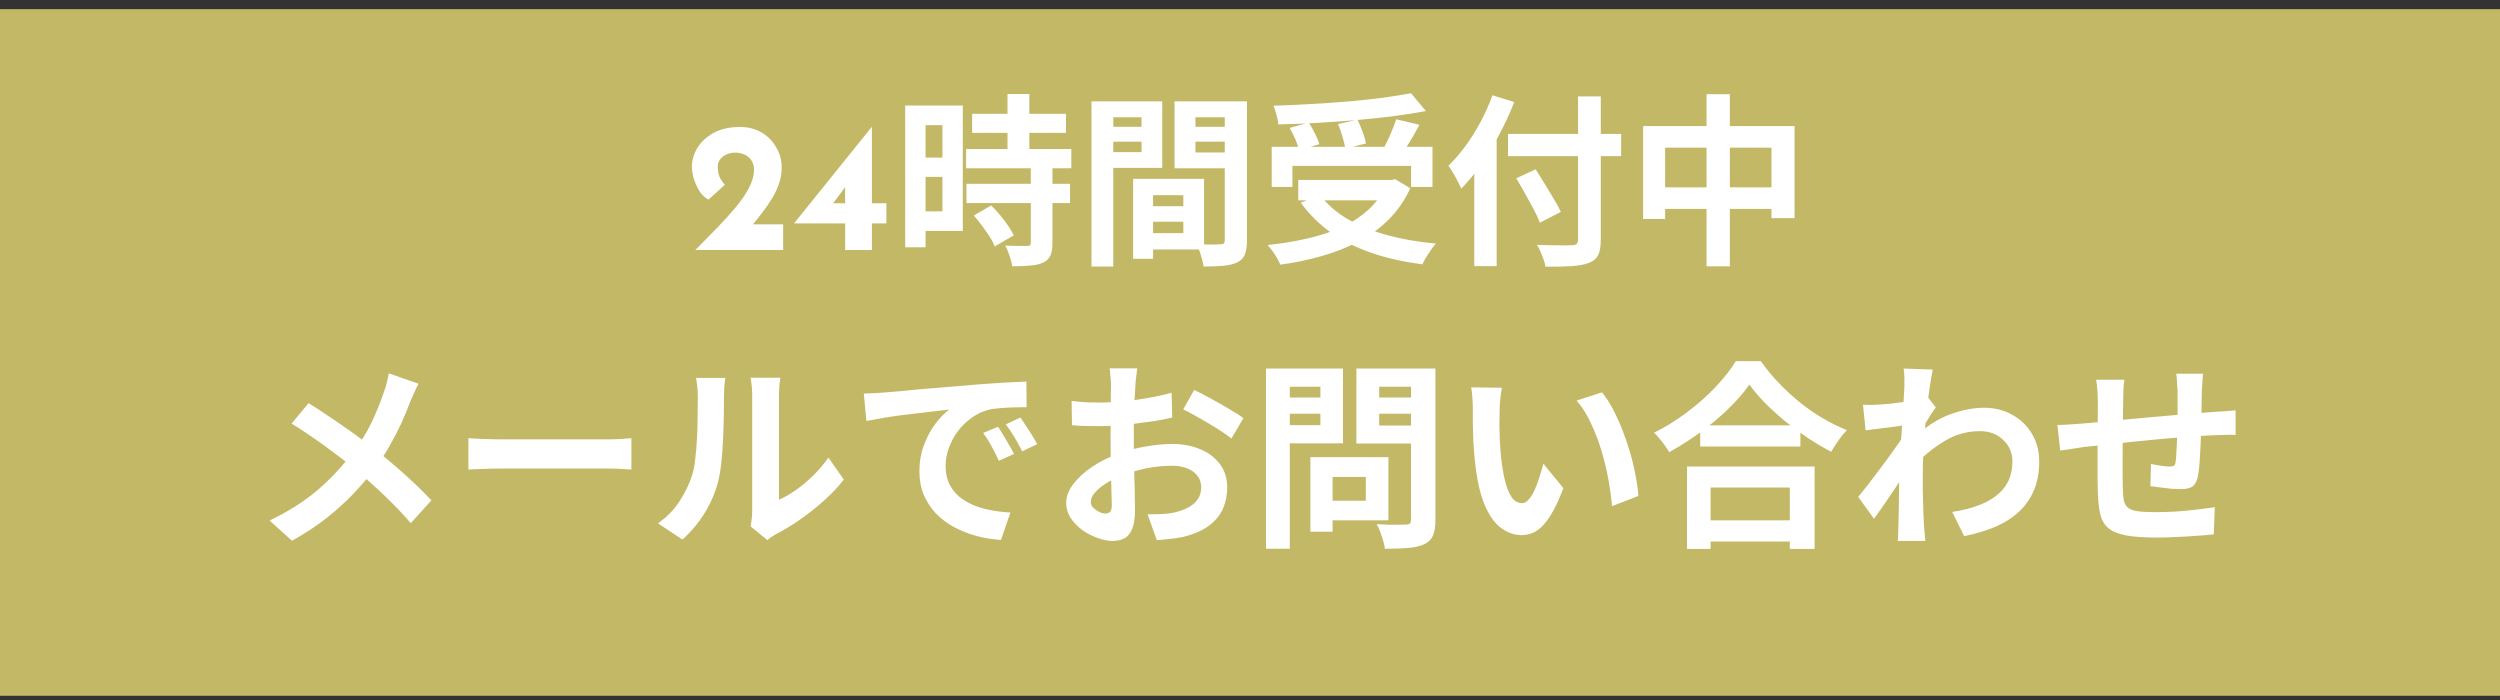
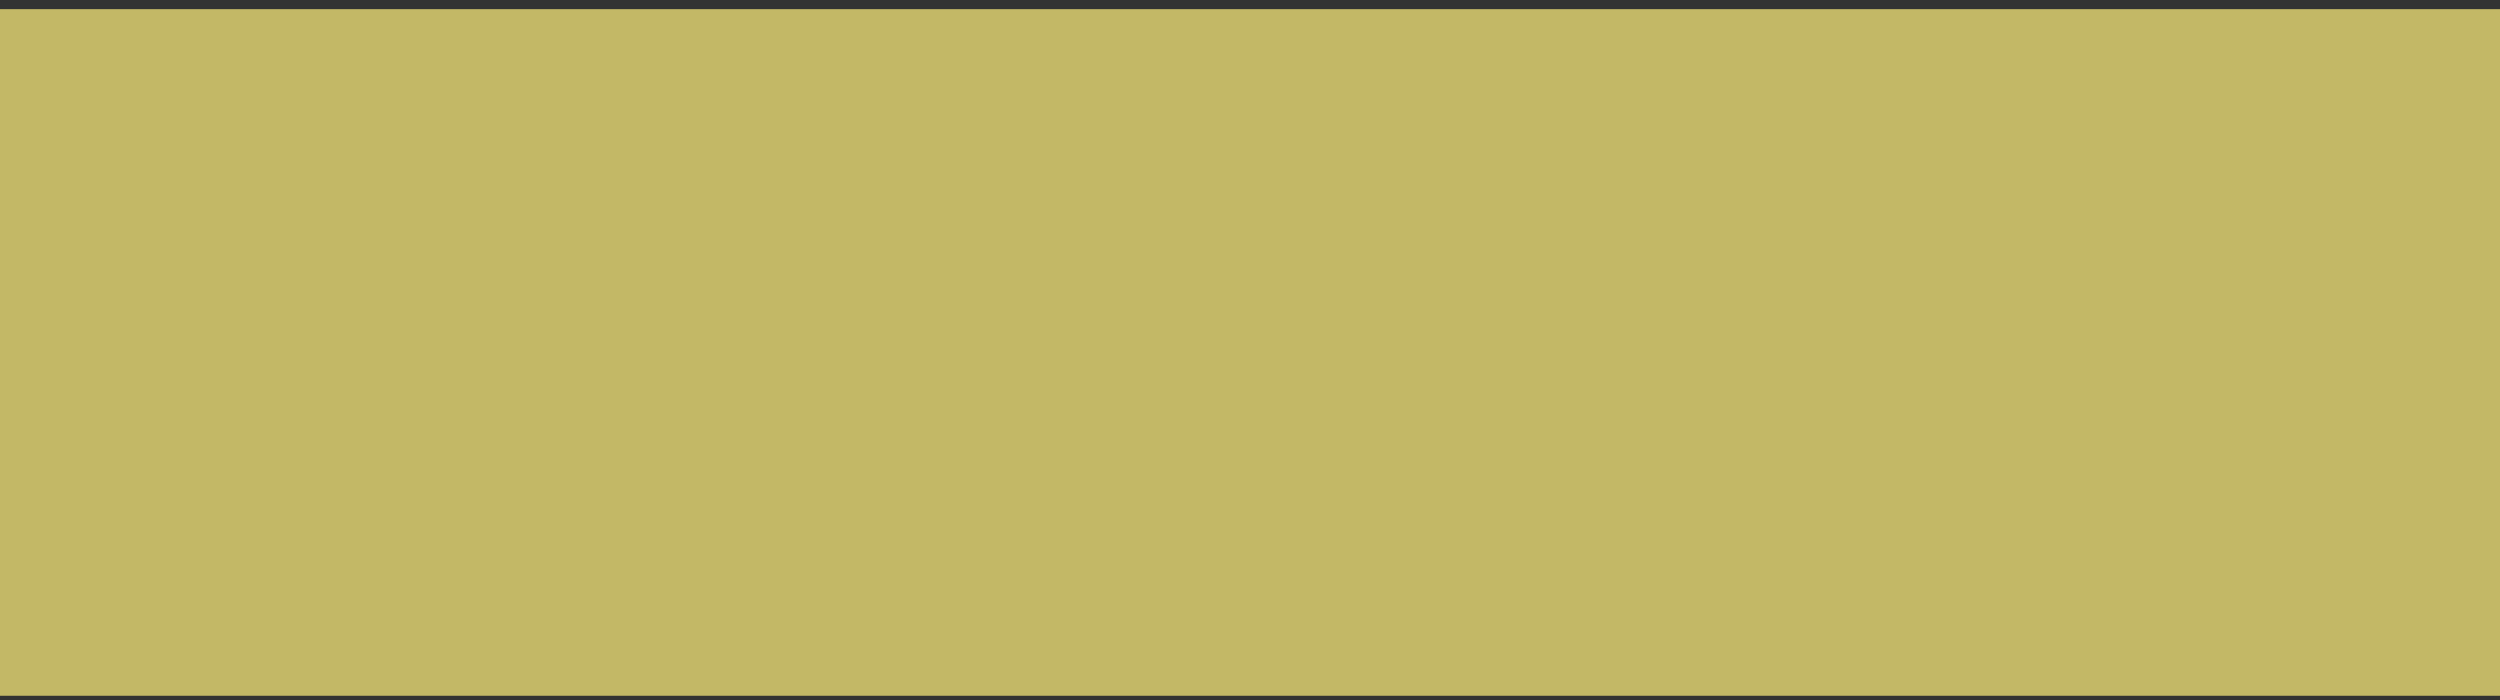
<svg xmlns="http://www.w3.org/2000/svg" width="150" height="42" viewBox="0 0 150 42" fill="none">
  <rect x="0" y="0" width="150" height="42" fill="#333333" stroke="none" />
  <rect x="-0" y="0.549" width="150" height="41.197" fill="#C3B866" />
-   <path d="M25.116 23.025C25.036 23.161 24.948 23.341 24.852 23.565C24.756 23.781 24.676 23.961 24.612 24.105C24.468 24.505 24.288 24.941 24.072 25.413C23.856 25.877 23.612 26.345 23.34 26.817C23.068 27.289 22.768 27.741 22.44 28.173C22.072 28.661 21.652 29.153 21.18 29.649C20.716 30.137 20.184 30.617 19.584 31.089C18.984 31.561 18.296 32.013 17.52 32.445L16.176 31.233C17.272 30.705 18.216 30.109 19.008 29.445C19.8 28.773 20.508 28.021 21.132 27.189C21.62 26.573 22.008 25.957 22.296 25.341C22.592 24.717 22.84 24.105 23.04 23.505C23.104 23.345 23.16 23.161 23.208 22.953C23.264 22.737 23.304 22.553 23.328 22.401L25.116 23.025ZM18.516 24.189C18.82 24.373 19.14 24.581 19.476 24.813C19.82 25.037 20.164 25.269 20.508 25.509C20.86 25.749 21.192 25.985 21.504 26.217C21.824 26.449 22.112 26.661 22.368 26.853C23.008 27.357 23.632 27.881 24.24 28.425C24.848 28.969 25.396 29.501 25.884 30.021L24.648 31.389C24.12 30.781 23.584 30.221 23.04 29.709C22.496 29.189 21.908 28.665 21.276 28.137C21.06 27.953 20.812 27.753 20.532 27.537C20.252 27.321 19.948 27.093 19.62 26.853C19.3 26.613 18.96 26.373 18.6 26.133C18.24 25.885 17.872 25.645 17.496 25.413L18.516 24.189ZM28.104 26.289C28.248 26.297 28.432 26.309 28.656 26.325C28.88 26.333 29.112 26.341 29.352 26.349C29.6 26.357 29.828 26.361 30.036 26.361C30.236 26.361 30.484 26.361 30.78 26.361C31.076 26.361 31.396 26.361 31.74 26.361C32.092 26.361 32.452 26.361 32.82 26.361C33.196 26.361 33.568 26.361 33.936 26.361C34.304 26.361 34.652 26.361 34.98 26.361C35.308 26.361 35.6 26.361 35.856 26.361C36.12 26.361 36.328 26.361 36.48 26.361C36.76 26.361 37.024 26.353 37.272 26.337C37.52 26.313 37.724 26.297 37.884 26.289V28.173C37.748 28.165 37.544 28.153 37.272 28.137C37 28.121 36.736 28.113 36.48 28.113C36.328 28.113 36.12 28.113 35.856 28.113C35.592 28.113 35.296 28.113 34.968 28.113C34.64 28.113 34.292 28.113 33.924 28.113C33.564 28.113 33.196 28.113 32.82 28.113C32.444 28.113 32.08 28.113 31.728 28.113C31.384 28.113 31.064 28.113 30.768 28.113C30.48 28.113 30.236 28.113 30.036 28.113C29.692 28.113 29.34 28.121 28.98 28.137C28.62 28.145 28.328 28.157 28.104 28.173V26.289ZM45.036 31.581C45.06 31.461 45.08 31.325 45.096 31.173C45.12 31.013 45.132 30.853 45.132 30.693C45.132 30.605 45.132 30.429 45.132 30.165C45.132 29.901 45.132 29.581 45.132 29.205C45.132 28.829 45.132 28.425 45.132 27.993C45.132 27.553 45.132 27.109 45.132 26.661C45.132 26.213 45.132 25.793 45.132 25.401C45.132 25.001 45.132 24.653 45.132 24.357C45.132 24.053 45.132 23.833 45.132 23.697C45.132 23.425 45.116 23.189 45.084 22.989C45.06 22.789 45.044 22.681 45.036 22.665H46.824C46.816 22.681 46.8 22.793 46.776 23.001C46.752 23.201 46.74 23.437 46.74 23.709C46.74 23.845 46.74 24.049 46.74 24.321C46.74 24.585 46.74 24.893 46.74 25.245C46.74 25.589 46.74 25.957 46.74 26.349C46.74 26.741 46.74 27.129 46.74 27.513C46.74 27.889 46.74 28.249 46.74 28.593C46.74 28.929 46.74 29.217 46.74 29.457C46.74 29.697 46.74 29.873 46.74 29.985C47.068 29.841 47.408 29.645 47.76 29.397C48.112 29.149 48.456 28.861 48.792 28.533C49.136 28.197 49.44 27.837 49.704 27.453L50.628 28.773C50.3 29.205 49.9 29.629 49.428 30.045C48.964 30.461 48.484 30.841 47.988 31.185C47.492 31.529 47.016 31.817 46.56 32.049C46.432 32.121 46.328 32.185 46.248 32.241C46.168 32.305 46.1 32.361 46.044 32.409L45.036 31.581ZM39.48 31.401C40.008 31.033 40.44 30.589 40.776 30.069C41.112 29.549 41.36 29.037 41.52 28.533C41.608 28.269 41.672 27.945 41.712 27.561C41.76 27.169 41.796 26.753 41.82 26.313C41.844 25.865 41.856 25.425 41.856 24.993C41.864 24.553 41.868 24.149 41.868 23.781C41.868 23.541 41.856 23.337 41.832 23.169C41.816 22.993 41.792 22.829 41.76 22.677H43.524C43.516 22.693 43.504 22.761 43.488 22.881C43.48 22.993 43.468 23.129 43.452 23.289C43.444 23.441 43.44 23.601 43.44 23.769C43.44 24.121 43.436 24.533 43.428 25.005C43.42 25.469 43.404 25.945 43.38 26.433C43.356 26.921 43.32 27.385 43.272 27.825C43.224 28.257 43.16 28.625 43.08 28.929C42.896 29.609 42.62 30.241 42.252 30.825C41.892 31.401 41.456 31.917 40.944 32.373L39.48 31.401ZM51.828 23.613C52.068 23.605 52.296 23.597 52.512 23.589C52.728 23.573 52.892 23.561 53.004 23.553C53.252 23.537 53.556 23.513 53.916 23.481C54.284 23.441 54.692 23.401 55.14 23.361C55.596 23.321 56.08 23.281 56.592 23.241C57.104 23.201 57.636 23.157 58.188 23.109C58.604 23.069 59.016 23.037 59.424 23.013C59.84 22.981 60.232 22.957 60.6 22.941C60.976 22.917 61.304 22.901 61.584 22.893L61.596 24.429C61.38 24.429 61.132 24.433 60.852 24.441C60.572 24.449 60.292 24.465 60.012 24.489C59.74 24.505 59.496 24.541 59.28 24.597C58.92 24.693 58.584 24.857 58.272 25.089C57.96 25.313 57.688 25.581 57.456 25.893C57.232 26.197 57.056 26.529 56.928 26.889C56.8 27.241 56.736 27.597 56.736 27.957C56.736 28.349 56.804 28.697 56.94 29.001C57.084 29.297 57.276 29.553 57.516 29.769C57.764 29.977 58.052 30.153 58.38 30.297C58.708 30.433 59.06 30.537 59.436 30.609C59.82 30.681 60.216 30.729 60.624 30.753L60.06 32.397C59.556 32.365 59.064 32.285 58.584 32.157C58.112 32.029 57.668 31.853 57.252 31.629C56.836 31.405 56.472 31.133 56.16 30.813C55.856 30.485 55.612 30.113 55.428 29.697C55.252 29.273 55.164 28.801 55.164 28.281C55.164 27.705 55.256 27.177 55.44 26.697C55.624 26.209 55.852 25.785 56.124 25.425C56.404 25.057 56.68 24.773 56.952 24.573C56.728 24.605 56.456 24.637 56.136 24.669C55.824 24.701 55.484 24.741 55.116 24.789C54.756 24.829 54.388 24.873 54.012 24.921C53.636 24.969 53.272 25.025 52.92 25.089C52.576 25.145 52.264 25.201 51.984 25.257L51.828 23.613ZM59.88 25.605C59.984 25.749 60.092 25.921 60.204 26.121C60.324 26.313 60.44 26.509 60.552 26.709C60.664 26.901 60.76 27.077 60.84 27.237L59.928 27.645C59.776 27.309 59.628 27.013 59.484 26.757C59.348 26.501 59.184 26.241 58.992 25.977L59.88 25.605ZM61.224 25.053C61.328 25.197 61.44 25.365 61.56 25.557C61.688 25.741 61.812 25.933 61.932 26.133C62.052 26.325 62.152 26.497 62.232 26.649L61.332 27.081C61.172 26.761 61.016 26.477 60.864 26.229C60.72 25.981 60.548 25.725 60.348 25.461L61.224 25.053ZM68.232 22.101C68.224 22.165 68.212 22.265 68.196 22.401C68.18 22.529 68.164 22.661 68.148 22.797C68.14 22.925 68.132 23.041 68.124 23.145C68.108 23.377 68.092 23.633 68.076 23.913C68.068 24.185 68.06 24.469 68.052 24.765C68.044 25.053 68.036 25.345 68.028 25.641C68.028 25.937 68.028 26.225 68.028 26.505C68.028 26.833 68.032 27.197 68.04 27.597C68.048 27.989 68.056 28.381 68.064 28.773C68.08 29.157 68.088 29.509 68.088 29.829C68.096 30.149 68.1 30.397 68.1 30.573C68.1 31.069 68.044 31.453 67.932 31.725C67.828 31.997 67.676 32.185 67.476 32.289C67.276 32.401 67.044 32.457 66.78 32.457C66.492 32.457 66.184 32.397 65.856 32.277C65.528 32.165 65.22 32.005 64.932 31.797C64.652 31.589 64.42 31.349 64.236 31.077C64.06 30.797 63.972 30.497 63.972 30.177C63.972 29.793 64.116 29.413 64.404 29.037C64.7 28.653 65.088 28.301 65.568 27.981C66.056 27.661 66.58 27.405 67.14 27.213C67.676 27.013 68.228 26.869 68.796 26.781C69.364 26.685 69.876 26.637 70.332 26.637C70.948 26.637 71.504 26.741 72 26.949C72.496 27.149 72.892 27.445 73.188 27.837C73.484 28.229 73.632 28.701 73.632 29.253C73.632 29.717 73.544 30.145 73.368 30.537C73.192 30.929 72.908 31.269 72.516 31.557C72.132 31.837 71.62 32.057 70.98 32.217C70.708 32.273 70.436 32.313 70.164 32.337C69.9 32.369 69.648 32.393 69.408 32.409L68.856 30.861C69.128 30.861 69.388 30.857 69.636 30.849C69.892 30.833 70.124 30.809 70.332 30.777C70.66 30.713 70.956 30.617 71.22 30.489C71.484 30.361 71.692 30.193 71.844 29.985C71.996 29.777 72.072 29.529 72.072 29.241C72.072 28.969 71.996 28.737 71.844 28.545C71.7 28.353 71.496 28.205 71.232 28.101C70.968 27.997 70.66 27.945 70.308 27.945C69.804 27.945 69.292 27.997 68.772 28.101C68.26 28.205 67.768 28.349 67.296 28.533C66.944 28.669 66.628 28.829 66.348 29.013C66.068 29.189 65.848 29.373 65.688 29.565C65.528 29.757 65.448 29.941 65.448 30.117C65.448 30.213 65.476 30.305 65.532 30.393C65.596 30.473 65.676 30.545 65.772 30.609C65.868 30.673 65.964 30.725 66.06 30.765C66.164 30.797 66.252 30.813 66.324 30.813C66.436 30.813 66.528 30.781 66.6 30.717C66.672 30.645 66.708 30.509 66.708 30.309C66.708 30.093 66.7 29.785 66.684 29.385C66.676 28.977 66.664 28.525 66.648 28.029C66.64 27.533 66.636 27.041 66.636 26.553C66.636 26.217 66.636 25.877 66.636 25.533C66.644 25.189 66.648 24.861 66.648 24.549C66.648 24.237 66.648 23.961 66.648 23.721C66.656 23.481 66.66 23.293 66.66 23.157C66.66 23.069 66.656 22.957 66.648 22.821C66.64 22.685 66.628 22.549 66.612 22.413C66.604 22.269 66.592 22.165 66.576 22.101H68.232ZM71.652 23.397C71.956 23.541 72.296 23.717 72.672 23.925C73.056 24.133 73.42 24.341 73.764 24.549C74.116 24.749 74.396 24.929 74.604 25.089L73.884 26.313C73.732 26.185 73.532 26.041 73.284 25.881C73.044 25.721 72.78 25.557 72.492 25.389C72.212 25.221 71.94 25.065 71.676 24.921C71.412 24.769 71.184 24.649 70.992 24.561L71.652 23.397ZM64.296 24.057C64.648 24.097 64.956 24.125 65.22 24.141C65.492 24.149 65.736 24.153 65.952 24.153C66.264 24.153 66.608 24.141 66.984 24.117C67.36 24.085 67.744 24.045 68.136 23.997C68.528 23.941 68.908 23.877 69.276 23.805C69.652 23.733 69.992 23.653 70.296 23.565L70.332 25.053C69.996 25.133 69.632 25.205 69.24 25.269C68.848 25.325 68.452 25.377 68.052 25.425C67.66 25.473 67.284 25.509 66.924 25.533C66.572 25.557 66.264 25.569 66 25.569C65.6 25.569 65.272 25.565 65.016 25.557C64.76 25.549 64.528 25.533 64.32 25.509L64.296 24.057ZM79.248 27.429H83.304V31.221H79.248V30.045H81.948V28.617H79.248V27.429ZM78.624 27.429H79.956V31.905H78.624V27.429ZM76.668 23.853H79.668V24.825H76.668V23.853ZM82.236 23.853H85.26V24.825H82.236V23.853ZM84.66 22.113H86.124V31.197C86.124 31.597 86.076 31.909 85.98 32.133C85.884 32.357 85.712 32.529 85.464 32.649C85.208 32.769 84.888 32.845 84.504 32.877C84.12 32.909 83.648 32.925 83.088 32.925C83.08 32.781 83.048 32.621 82.992 32.445C82.936 32.269 82.876 32.089 82.812 31.905C82.748 31.729 82.676 31.577 82.596 31.449C82.836 31.465 83.076 31.477 83.316 31.485C83.556 31.485 83.768 31.485 83.952 31.485C84.144 31.477 84.28 31.473 84.36 31.473C84.472 31.473 84.548 31.453 84.588 31.413C84.636 31.365 84.66 31.285 84.66 31.173V22.113ZM76.776 22.113H80.58V26.601H76.776V25.509H79.224V23.205H76.776V22.113ZM85.44 22.113V23.205H82.752V25.533H85.44V26.613H81.384V22.113H85.44ZM75.96 22.113H77.388V32.925H75.96V22.113ZM90.12 23.265C90.088 23.409 90.06 23.573 90.036 23.757C90.02 23.941 90.004 24.121 89.988 24.297C89.98 24.473 89.976 24.617 89.976 24.729C89.968 24.993 89.964 25.265 89.964 25.545C89.972 25.825 89.98 26.113 89.988 26.409C90.004 26.697 90.024 26.985 90.048 27.273C90.104 27.849 90.184 28.357 90.288 28.797C90.392 29.237 90.528 29.581 90.696 29.829C90.864 30.069 91.076 30.189 91.332 30.189C91.468 30.189 91.6 30.113 91.728 29.961C91.864 29.809 91.984 29.613 92.088 29.373C92.2 29.125 92.296 28.865 92.376 28.593C92.464 28.321 92.54 28.065 92.604 27.825L93.804 29.289C93.54 29.985 93.276 30.541 93.012 30.957C92.756 31.365 92.488 31.661 92.208 31.845C91.928 32.021 91.624 32.109 91.296 32.109C90.864 32.109 90.452 31.965 90.06 31.677C89.676 31.389 89.348 30.925 89.076 30.285C88.804 29.637 88.612 28.777 88.5 27.705C88.46 27.337 88.428 26.949 88.404 26.541C88.388 26.133 88.376 25.745 88.368 25.377C88.368 25.009 88.368 24.705 88.368 24.465C88.368 24.297 88.36 24.097 88.344 23.865C88.328 23.633 88.304 23.425 88.272 23.241L90.12 23.265ZM96.12 23.541C96.344 23.813 96.56 24.145 96.768 24.537C96.976 24.929 97.168 25.349 97.344 25.797C97.52 26.245 97.676 26.705 97.812 27.177C97.948 27.641 98.056 28.097 98.136 28.545C98.224 28.985 98.28 29.389 98.304 29.757L96.72 30.369C96.68 29.881 96.608 29.349 96.504 28.773C96.4 28.197 96.26 27.617 96.084 27.033C95.908 26.449 95.696 25.897 95.448 25.377C95.208 24.857 94.924 24.409 94.596 24.033L96.12 23.541ZM102.012 25.521H108.024V26.793H102.012V25.521ZM101.856 31.221H108.06V32.493H101.856V31.221ZM101.22 27.993H108.876V32.937H107.388V29.253H102.636V32.937H101.22V27.993ZM104.964 23.073C104.636 23.545 104.22 24.025 103.716 24.513C103.22 25.001 102.664 25.469 102.048 25.917C101.44 26.365 100.808 26.769 100.152 27.129C100.088 27.017 100.004 26.889 99.9 26.745C99.804 26.601 99.696 26.461 99.576 26.325C99.464 26.181 99.352 26.061 99.24 25.965C99.936 25.621 100.6 25.209 101.232 24.729C101.872 24.249 102.444 23.741 102.948 23.205C103.452 22.669 103.852 22.157 104.148 21.669H105.648C105.968 22.125 106.328 22.561 106.728 22.977C107.128 23.393 107.548 23.781 107.988 24.141C108.436 24.501 108.9 24.821 109.38 25.101C109.86 25.381 110.336 25.617 110.808 25.809C110.632 25.993 110.464 26.201 110.304 26.433C110.144 26.657 110 26.881 109.872 27.105C109.408 26.865 108.94 26.589 108.468 26.277C107.996 25.957 107.54 25.621 107.1 25.269C106.668 24.909 106.268 24.545 105.9 24.177C105.532 23.801 105.22 23.433 104.964 23.073ZM117.132 30.717C117.66 30.637 118.144 30.521 118.584 30.369C119.024 30.217 119.404 30.021 119.724 29.781C120.052 29.541 120.304 29.249 120.48 28.905C120.656 28.553 120.744 28.141 120.744 27.669C120.744 27.437 120.7 27.213 120.612 26.997C120.524 26.781 120.392 26.589 120.216 26.421C120.048 26.245 119.844 26.109 119.604 26.013C119.364 25.917 119.092 25.869 118.788 25.869C118.028 25.869 117.32 26.069 116.664 26.469C116.008 26.861 115.388 27.369 114.804 27.993V26.289C115.524 25.617 116.248 25.145 116.976 24.873C117.712 24.601 118.4 24.465 119.04 24.465C119.656 24.465 120.212 24.601 120.708 24.873C121.212 25.145 121.612 25.525 121.908 26.013C122.204 26.501 122.352 27.065 122.352 27.705C122.352 28.313 122.256 28.861 122.064 29.349C121.872 29.837 121.588 30.265 121.212 30.633C120.836 31.001 120.368 31.313 119.808 31.569C119.248 31.817 118.596 32.017 117.852 32.169L117.132 30.717ZM114.408 25.509C114.28 25.517 114.116 25.537 113.916 25.569C113.716 25.593 113.5 25.621 113.268 25.653C113.044 25.677 112.816 25.705 112.584 25.737C112.352 25.769 112.136 25.797 111.936 25.821L111.78 24.285C111.956 24.293 112.12 24.297 112.272 24.297C112.432 24.289 112.616 24.281 112.824 24.273C113.016 24.257 113.244 24.237 113.508 24.213C113.78 24.181 114.052 24.145 114.324 24.105C114.604 24.065 114.864 24.021 115.104 23.973C115.344 23.925 115.532 23.877 115.668 23.829L116.148 24.441C116.076 24.537 115.992 24.657 115.896 24.801C115.808 24.945 115.716 25.093 115.62 25.245C115.524 25.389 115.44 25.517 115.368 25.629L114.66 27.885C114.532 28.069 114.372 28.301 114.18 28.581C113.996 28.861 113.8 29.157 113.592 29.469C113.384 29.781 113.18 30.081 112.98 30.369C112.78 30.657 112.6 30.909 112.44 31.125L111.492 29.817C111.644 29.625 111.82 29.405 112.02 29.157C112.22 28.901 112.424 28.633 112.632 28.353C112.848 28.065 113.06 27.781 113.268 27.501C113.476 27.213 113.668 26.945 113.844 26.697C114.028 26.441 114.18 26.221 114.3 26.037L114.324 25.725L114.408 25.509ZM114.264 23.193C114.264 23.017 114.264 22.841 114.264 22.665C114.264 22.481 114.248 22.297 114.216 22.113L115.968 22.173C115.928 22.357 115.88 22.625 115.824 22.977C115.768 23.321 115.712 23.717 115.656 24.165C115.608 24.613 115.56 25.085 115.512 25.581C115.472 26.069 115.436 26.557 115.404 27.045C115.38 27.533 115.368 27.989 115.368 28.413C115.368 28.741 115.368 29.073 115.368 29.409C115.376 29.745 115.384 30.089 115.392 30.441C115.4 30.793 115.416 31.157 115.44 31.533C115.448 31.637 115.46 31.781 115.476 31.965C115.492 32.157 115.508 32.321 115.524 32.457H113.868C113.884 32.321 113.892 32.161 113.892 31.977C113.9 31.801 113.904 31.665 113.904 31.569C113.912 31.177 113.92 30.813 113.928 30.477C113.936 30.141 113.94 29.785 113.94 29.409C113.948 29.033 113.96 28.597 113.976 28.101C113.984 27.917 113.996 27.685 114.012 27.405C114.028 27.117 114.044 26.805 114.06 26.469C114.084 26.125 114.108 25.777 114.132 25.425C114.156 25.073 114.176 24.745 114.192 24.441C114.216 24.129 114.232 23.865 114.24 23.649C114.256 23.425 114.264 23.273 114.264 23.193ZM132.18 22.425C132.172 22.489 132.164 22.585 132.156 22.713C132.148 22.833 132.14 22.961 132.132 23.097C132.124 23.233 132.116 23.357 132.108 23.469C132.108 23.733 132.104 23.989 132.096 24.237C132.096 24.485 132.092 24.721 132.084 24.945C132.084 25.161 132.08 25.373 132.072 25.581C132.064 25.933 132.052 26.301 132.036 26.685C132.02 27.069 132 27.425 131.976 27.753C131.952 28.081 131.92 28.349 131.88 28.557C131.816 28.869 131.704 29.081 131.544 29.193C131.384 29.297 131.148 29.349 130.836 29.349C130.7 29.349 130.512 29.341 130.272 29.325C130.04 29.301 129.808 29.273 129.576 29.241C129.352 29.209 129.168 29.185 129.024 29.169L129.06 27.837C129.244 27.877 129.444 27.913 129.66 27.945C129.884 27.977 130.052 27.993 130.164 27.993C130.284 27.993 130.372 27.977 130.428 27.945C130.492 27.905 130.528 27.829 130.536 27.717C130.56 27.565 130.576 27.373 130.584 27.141C130.6 26.909 130.612 26.657 130.62 26.385C130.636 26.105 130.648 25.833 130.656 25.569C130.656 25.353 130.656 25.137 130.656 24.921C130.656 24.697 130.656 24.469 130.656 24.237C130.656 23.997 130.656 23.761 130.656 23.529C130.656 23.425 130.648 23.305 130.632 23.169C130.624 23.025 130.616 22.885 130.608 22.749C130.6 22.613 130.588 22.505 130.572 22.425H132.18ZM127.464 22.785C127.432 22.985 127.412 23.181 127.404 23.373C127.396 23.557 127.392 23.777 127.392 24.033C127.392 24.249 127.388 24.537 127.38 24.897C127.38 25.257 127.376 25.649 127.368 26.073C127.368 26.489 127.364 26.909 127.356 27.333C127.356 27.749 127.356 28.129 127.356 28.473C127.356 28.817 127.36 29.089 127.368 29.289C127.376 29.585 127.396 29.829 127.428 30.021C127.468 30.205 127.548 30.349 127.668 30.453C127.788 30.557 127.976 30.629 128.232 30.669C128.496 30.709 128.852 30.729 129.3 30.729C129.692 30.729 130.108 30.717 130.548 30.693C130.988 30.661 131.412 30.621 131.82 30.573C132.228 30.525 132.584 30.477 132.888 30.429L132.828 32.061C132.564 32.093 132.236 32.121 131.844 32.145C131.452 32.177 131.044 32.201 130.62 32.217C130.196 32.241 129.792 32.253 129.408 32.253C128.632 32.253 128.012 32.209 127.548 32.121C127.084 32.033 126.732 31.885 126.492 31.677C126.252 31.469 126.092 31.189 126.012 30.837C125.932 30.485 125.884 30.049 125.868 29.529C125.868 29.353 125.864 29.117 125.856 28.821C125.856 28.525 125.856 28.197 125.856 27.837C125.856 27.469 125.856 27.093 125.856 26.709C125.856 26.325 125.856 25.961 125.856 25.617C125.864 25.265 125.868 24.957 125.868 24.693C125.868 24.429 125.868 24.237 125.868 24.117C125.868 23.869 125.86 23.637 125.844 23.421C125.828 23.205 125.804 22.993 125.772 22.785H127.464ZM123.444 25.497C123.62 25.497 123.84 25.489 124.104 25.473C124.368 25.457 124.652 25.437 124.956 25.413C125.196 25.389 125.552 25.357 126.024 25.317C126.496 25.269 127.032 25.217 127.632 25.161C128.232 25.105 128.856 25.049 129.504 24.993C130.16 24.929 130.788 24.873 131.388 24.825C131.988 24.777 132.52 24.737 132.984 24.705C133.152 24.689 133.34 24.677 133.548 24.669C133.764 24.653 133.96 24.637 134.136 24.621V26.097C134.072 26.089 133.968 26.085 133.824 26.085C133.68 26.085 133.528 26.089 133.368 26.097C133.216 26.097 133.088 26.101 132.984 26.109C132.672 26.117 132.292 26.137 131.844 26.169C131.396 26.193 130.916 26.229 130.404 26.277C129.892 26.317 129.368 26.365 128.832 26.421C128.304 26.469 127.796 26.521 127.308 26.577C126.82 26.633 126.38 26.681 125.988 26.721C125.596 26.761 125.284 26.793 125.052 26.817C124.924 26.833 124.768 26.857 124.584 26.889C124.4 26.913 124.216 26.941 124.032 26.973C123.856 26.997 123.716 27.017 123.612 27.033L123.444 25.497Z" fill="white" />
-   <path d="M41.721 15C42.176 14.538 42.612 14.094 43.03 13.669C43.448 13.236 43.822 12.822 44.152 12.426C44.489 12.023 44.753 11.634 44.944 11.26C45.142 10.886 45.241 10.523 45.241 10.171C45.241 10.017 45.212 9.878 45.153 9.753C45.102 9.628 45.025 9.522 44.922 9.434C44.827 9.346 44.709 9.28 44.57 9.236C44.438 9.185 44.288 9.159 44.119 9.159C43.95 9.159 43.8 9.185 43.668 9.236C43.536 9.28 43.426 9.342 43.338 9.423C43.25 9.504 43.18 9.592 43.129 9.687C43.085 9.782 43.063 9.881 43.063 9.984C43.063 10.219 43.1 10.428 43.173 10.611C43.254 10.787 43.36 10.945 43.492 11.084L42.513 11.975C42.3 11.872 42.117 11.7 41.963 11.458C41.816 11.216 41.703 10.963 41.622 10.699C41.549 10.428 41.512 10.204 41.512 10.028C41.512 9.625 41.622 9.24 41.842 8.873C42.069 8.506 42.396 8.206 42.821 7.971C43.254 7.736 43.778 7.619 44.394 7.619C44.9 7.619 45.34 7.733 45.714 7.96C46.088 8.187 46.378 8.488 46.583 8.862C46.796 9.229 46.902 9.621 46.902 10.039C46.902 10.369 46.851 10.688 46.748 10.996C46.645 11.304 46.502 11.608 46.319 11.909C46.143 12.202 45.941 12.496 45.714 12.789C45.487 13.075 45.252 13.368 45.01 13.669L44.284 13.46H46.99V15H41.721ZM47.65 13.405V13.394L52.303 7.619H52.314V12.195H53.183V13.405H52.314V15H50.708V13.405H47.65ZM50.785 11.128L49.938 12.261L49.784 12.195H50.708V11.051L50.785 11.128ZM58.328 6.827H63.96V7.971H58.328V6.827ZM57.965 8.939H64.279V10.094H57.965V8.939ZM57.987 11.029H64.202V12.184H57.987V11.029ZM60.451 5.639H61.76V9.687H60.451V5.639ZM61.848 10.039H63.146V14.593C63.146 14.908 63.106 15.154 63.025 15.33C62.944 15.513 62.798 15.656 62.585 15.759C62.373 15.854 62.112 15.913 61.804 15.935C61.504 15.964 61.148 15.979 60.737 15.979C60.708 15.796 60.653 15.583 60.572 15.341C60.492 15.106 60.407 14.905 60.319 14.736C60.59 14.743 60.855 14.751 61.111 14.758C61.368 14.758 61.54 14.758 61.628 14.758C61.709 14.758 61.764 14.747 61.793 14.725C61.83 14.696 61.848 14.641 61.848 14.56V10.039ZM58.427 12.932L59.472 12.327C59.648 12.496 59.824 12.686 60 12.899C60.176 13.112 60.337 13.324 60.484 13.537C60.631 13.75 60.745 13.944 60.825 14.12L59.681 14.791C59.623 14.615 59.523 14.421 59.384 14.208C59.245 13.988 59.091 13.768 58.922 13.548C58.761 13.321 58.596 13.115 58.427 12.932ZM54.94 6.332H57.767V13.856H54.94V12.679H56.546V7.509H54.94V6.332ZM55.006 9.456H57.14V10.611H55.006V9.456ZM54.313 6.332H55.534V14.835H54.313V6.332ZM68.613 12.371H71.616V13.306H68.613V12.371ZM68.536 10.732H72.243V14.967H68.536V13.988H71V11.711H68.536V10.732ZM67.986 10.732H69.185V15.528H67.986V10.732ZM66.149 7.608H68.899V8.499H66.149V7.608ZM71.253 7.608H74.025V8.499H71.253V7.608ZM73.486 6.079H74.817V14.428C74.817 14.78 74.777 15.059 74.696 15.264C74.615 15.469 74.465 15.627 74.245 15.737C74.018 15.847 73.739 15.917 73.409 15.946C73.087 15.975 72.687 15.99 72.21 15.99C72.195 15.858 72.166 15.711 72.122 15.55C72.078 15.389 72.027 15.224 71.968 15.055C71.909 14.894 71.847 14.754 71.781 14.637C71.979 14.652 72.174 14.663 72.364 14.67C72.562 14.67 72.738 14.67 72.892 14.67C73.053 14.663 73.163 14.659 73.222 14.659C73.325 14.659 73.394 14.641 73.431 14.604C73.468 14.567 73.486 14.501 73.486 14.406V6.079ZM66.248 6.079H69.735V10.072H66.248V9.126H68.492V7.036H66.248V6.079ZM74.19 6.079V7.036H71.726V9.148H74.19V10.094H70.472V6.079H74.19ZM65.489 6.079H66.798V15.99H65.489V6.079ZM76.302 8.807H85.949V11.216H84.662V9.951H77.545V11.216H76.302V8.807ZM77.897 10.798H83.694V12.019H77.897V10.798ZM84.662 5.595L85.553 6.662C84.93 6.779 84.255 6.886 83.529 6.981C82.811 7.069 82.062 7.146 81.285 7.212C80.515 7.278 79.742 7.333 78.964 7.377C78.187 7.421 77.431 7.45 76.698 7.465C76.691 7.304 76.654 7.113 76.588 6.893C76.529 6.673 76.471 6.49 76.412 6.343C77.138 6.321 77.879 6.288 78.634 6.244C79.397 6.2 80.141 6.149 80.867 6.09C81.6 6.024 82.29 5.951 82.935 5.87C83.581 5.782 84.156 5.69 84.662 5.595ZM77.38 7.674L78.524 7.355C78.656 7.553 78.781 7.773 78.898 8.015C79.023 8.257 79.111 8.47 79.162 8.653L77.941 9.005C77.904 8.822 77.831 8.605 77.721 8.356C77.611 8.107 77.498 7.879 77.38 7.674ZM80.284 7.443L81.45 7.179C81.56 7.406 81.663 7.652 81.758 7.916C81.861 8.18 81.927 8.411 81.956 8.609L80.713 8.917C80.691 8.719 80.636 8.481 80.548 8.202C80.468 7.923 80.379 7.67 80.284 7.443ZM83.771 7.157L85.168 7.487C85.043 7.722 84.915 7.953 84.783 8.18C84.651 8.407 84.519 8.624 84.387 8.829C84.255 9.027 84.134 9.203 84.024 9.357L82.935 9.049C83.038 8.866 83.141 8.668 83.243 8.455C83.353 8.235 83.452 8.011 83.54 7.784C83.635 7.557 83.713 7.348 83.771 7.157ZM83.21 10.798H83.485L83.716 10.754L84.618 11.293C84.288 12.012 83.859 12.635 83.331 13.163C82.811 13.684 82.209 14.124 81.527 14.483C80.845 14.842 80.105 15.136 79.305 15.363C78.513 15.59 77.684 15.763 76.819 15.88C76.775 15.77 76.709 15.638 76.621 15.484C76.533 15.337 76.438 15.191 76.335 15.044C76.233 14.905 76.137 14.791 76.049 14.703C76.892 14.615 77.695 14.483 78.458 14.307C79.221 14.131 79.914 13.9 80.537 13.614C81.16 13.321 81.7 12.961 82.154 12.536C82.609 12.111 82.961 11.605 83.21 11.018V10.798ZM79.206 11.7C79.617 12.25 80.159 12.727 80.834 13.13C81.516 13.526 82.305 13.849 83.199 14.098C84.101 14.347 85.088 14.52 86.158 14.615C86.063 14.71 85.964 14.835 85.861 14.989C85.758 15.143 85.659 15.293 85.564 15.44C85.476 15.594 85.403 15.733 85.344 15.858C84.244 15.719 83.24 15.495 82.33 15.187C81.421 14.879 80.607 14.476 79.888 13.977C79.169 13.471 78.557 12.866 78.051 12.162L79.206 11.7ZM90.481 8.037H97.268V9.368H90.481V8.037ZM94.683 5.782H96.047V14.384C96.047 14.809 95.992 15.121 95.882 15.319C95.779 15.524 95.593 15.678 95.321 15.781C95.057 15.876 94.709 15.939 94.276 15.968C93.851 15.997 93.334 16.008 92.725 16.001C92.71 15.869 92.674 15.726 92.615 15.572C92.564 15.418 92.501 15.26 92.428 15.099C92.362 14.938 92.293 14.802 92.219 14.692C92.505 14.699 92.791 14.707 93.077 14.714C93.371 14.721 93.627 14.725 93.847 14.725C94.067 14.718 94.221 14.714 94.309 14.714C94.448 14.714 94.544 14.688 94.595 14.637C94.654 14.586 94.683 14.501 94.683 14.384V5.782ZM90.976 10.699L92.142 10.16C92.311 10.424 92.49 10.714 92.681 11.029C92.872 11.337 93.055 11.641 93.231 11.942C93.407 12.235 93.546 12.492 93.649 12.712L92.395 13.361C92.307 13.126 92.183 12.859 92.021 12.558C91.86 12.257 91.688 11.942 91.504 11.612C91.321 11.282 91.145 10.978 90.976 10.699ZM88.457 8.884L89.777 7.564L89.799 7.575V15.968H88.457V8.884ZM89.546 5.716L90.855 6.123C90.606 6.761 90.312 7.399 89.975 8.037C89.638 8.675 89.275 9.276 88.886 9.841C88.498 10.406 88.094 10.897 87.676 11.315C87.632 11.205 87.562 11.062 87.467 10.886C87.379 10.71 87.284 10.538 87.181 10.369C87.079 10.193 86.987 10.05 86.906 9.94C87.258 9.603 87.599 9.21 87.929 8.763C88.259 8.308 88.564 7.821 88.842 7.3C89.121 6.779 89.356 6.251 89.546 5.716ZM98.588 7.564H107.674V13.086H106.288V8.862H99.908V13.141H98.588V7.564ZM99.27 11.238H107.058V12.536H99.27V11.238ZM102.394 5.65H103.791V15.979H102.394V5.65Z" fill="white" />
</svg>